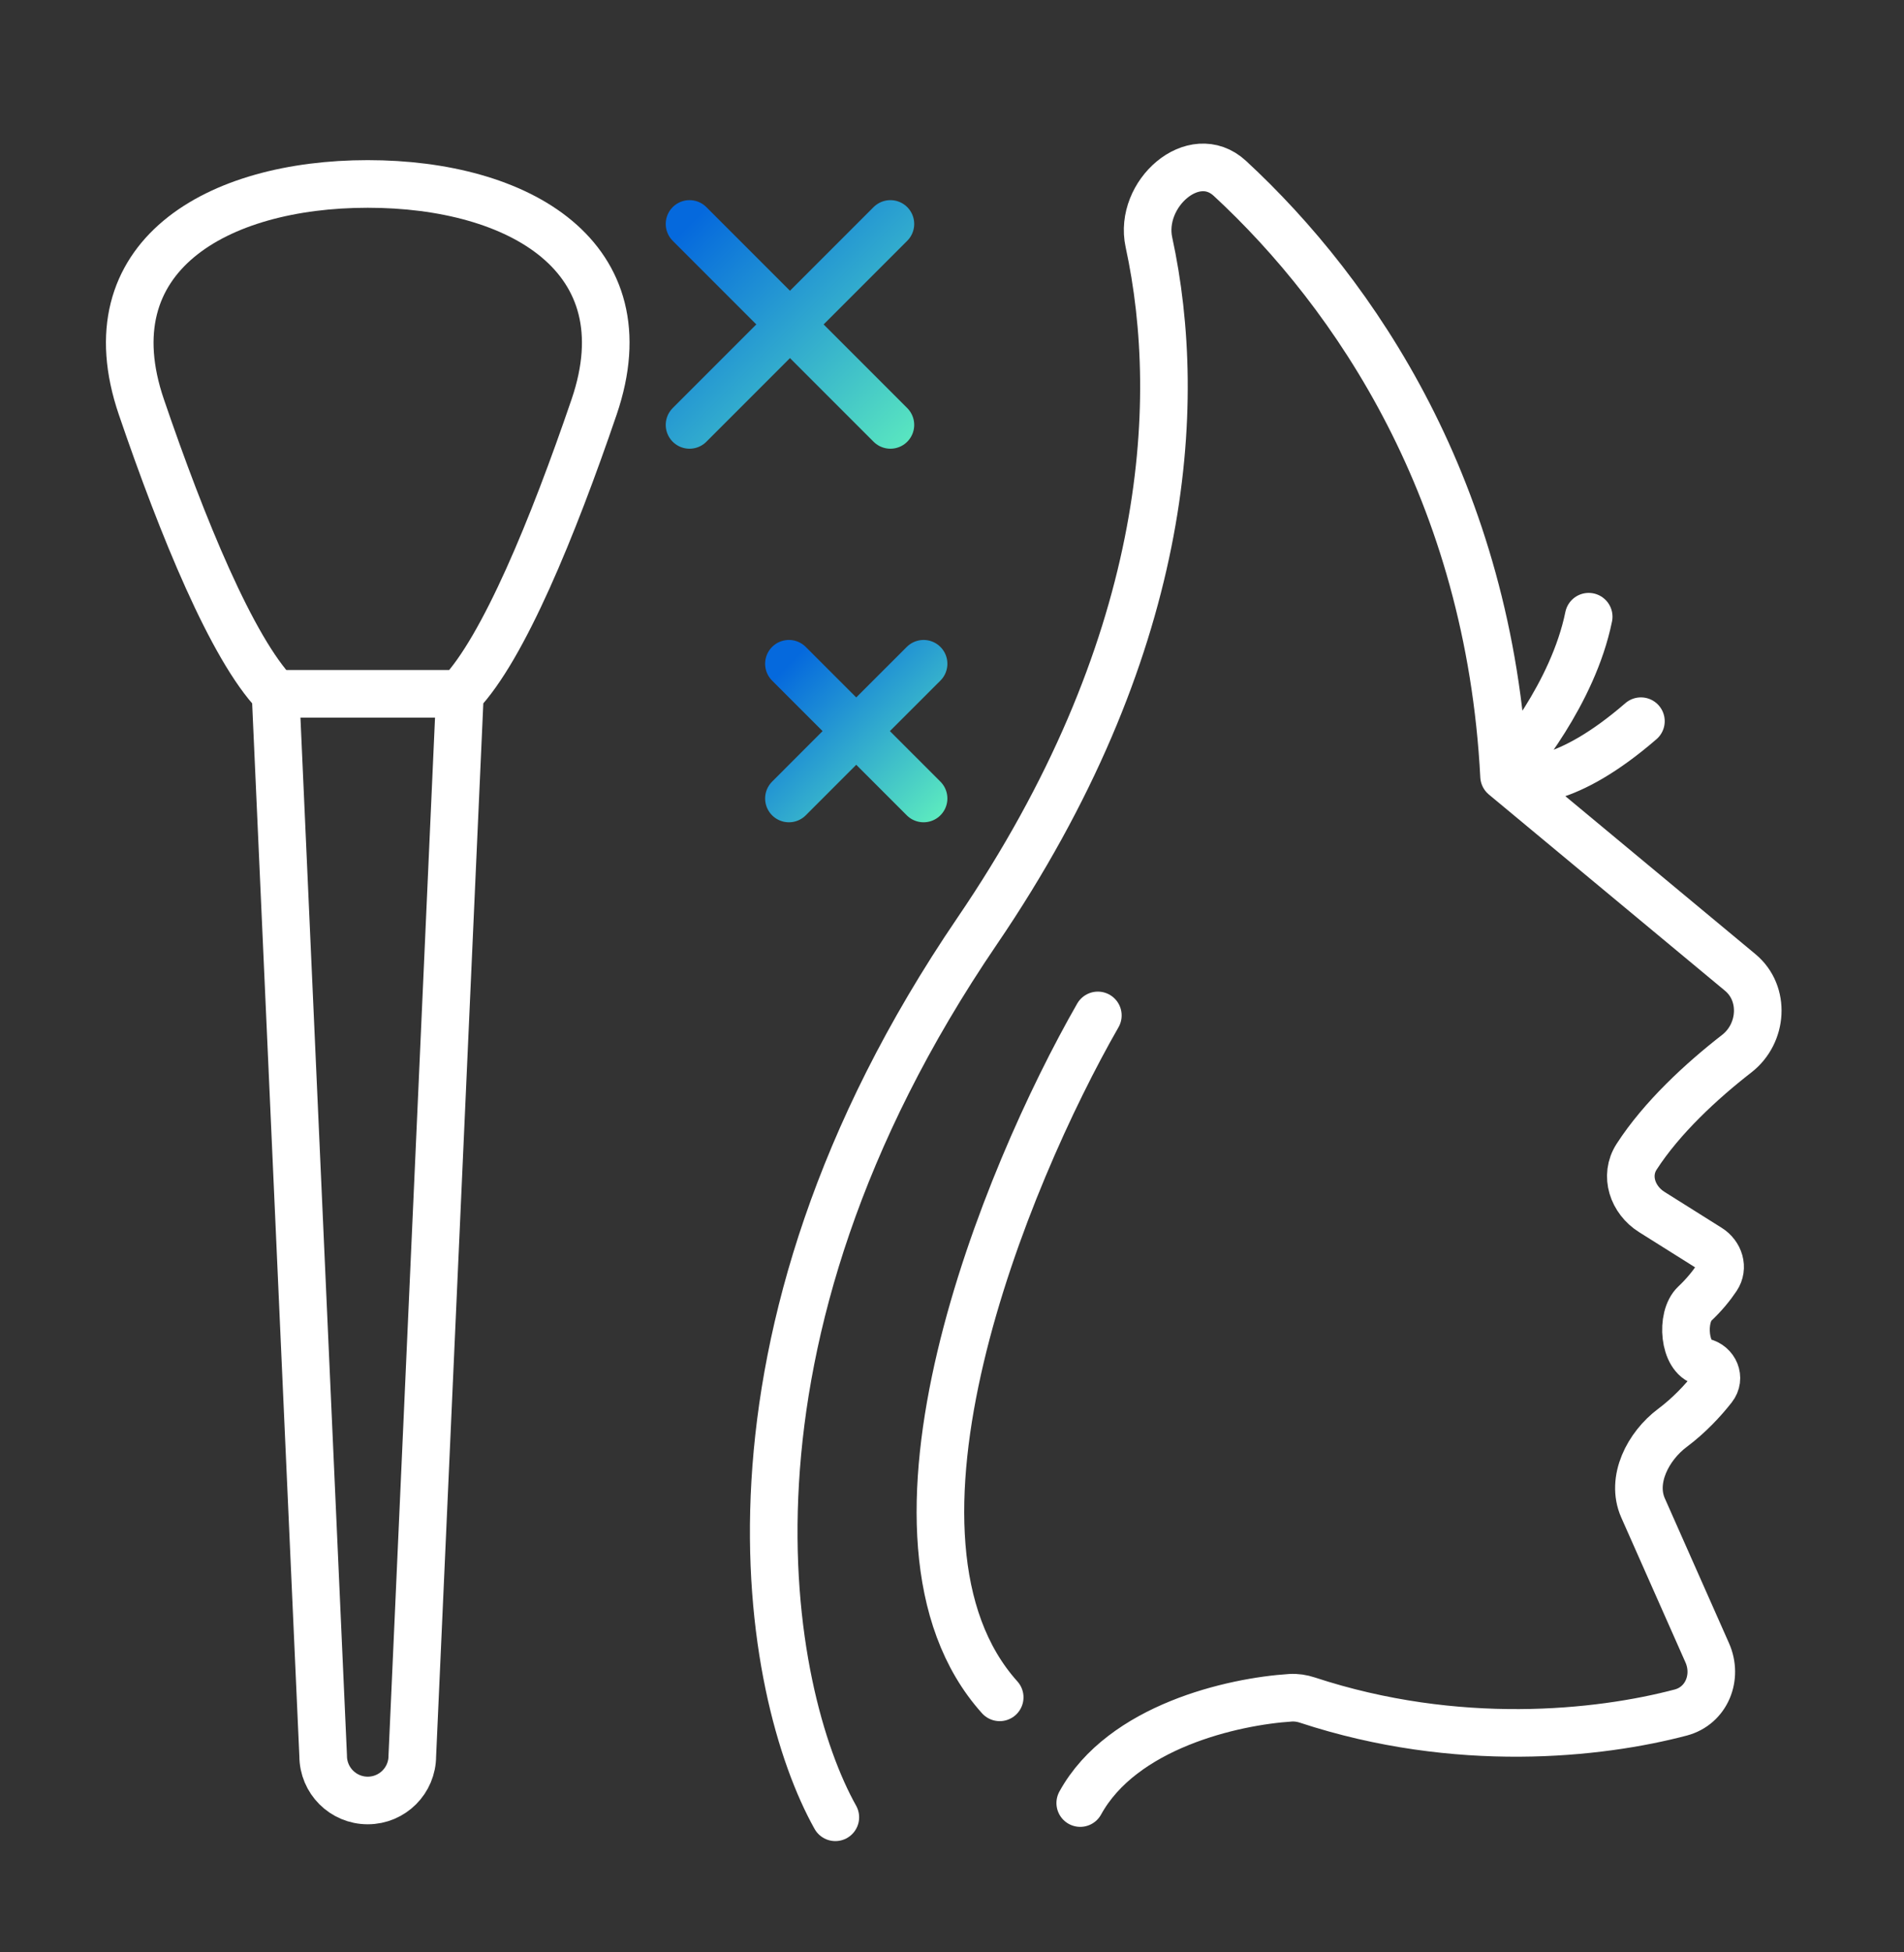
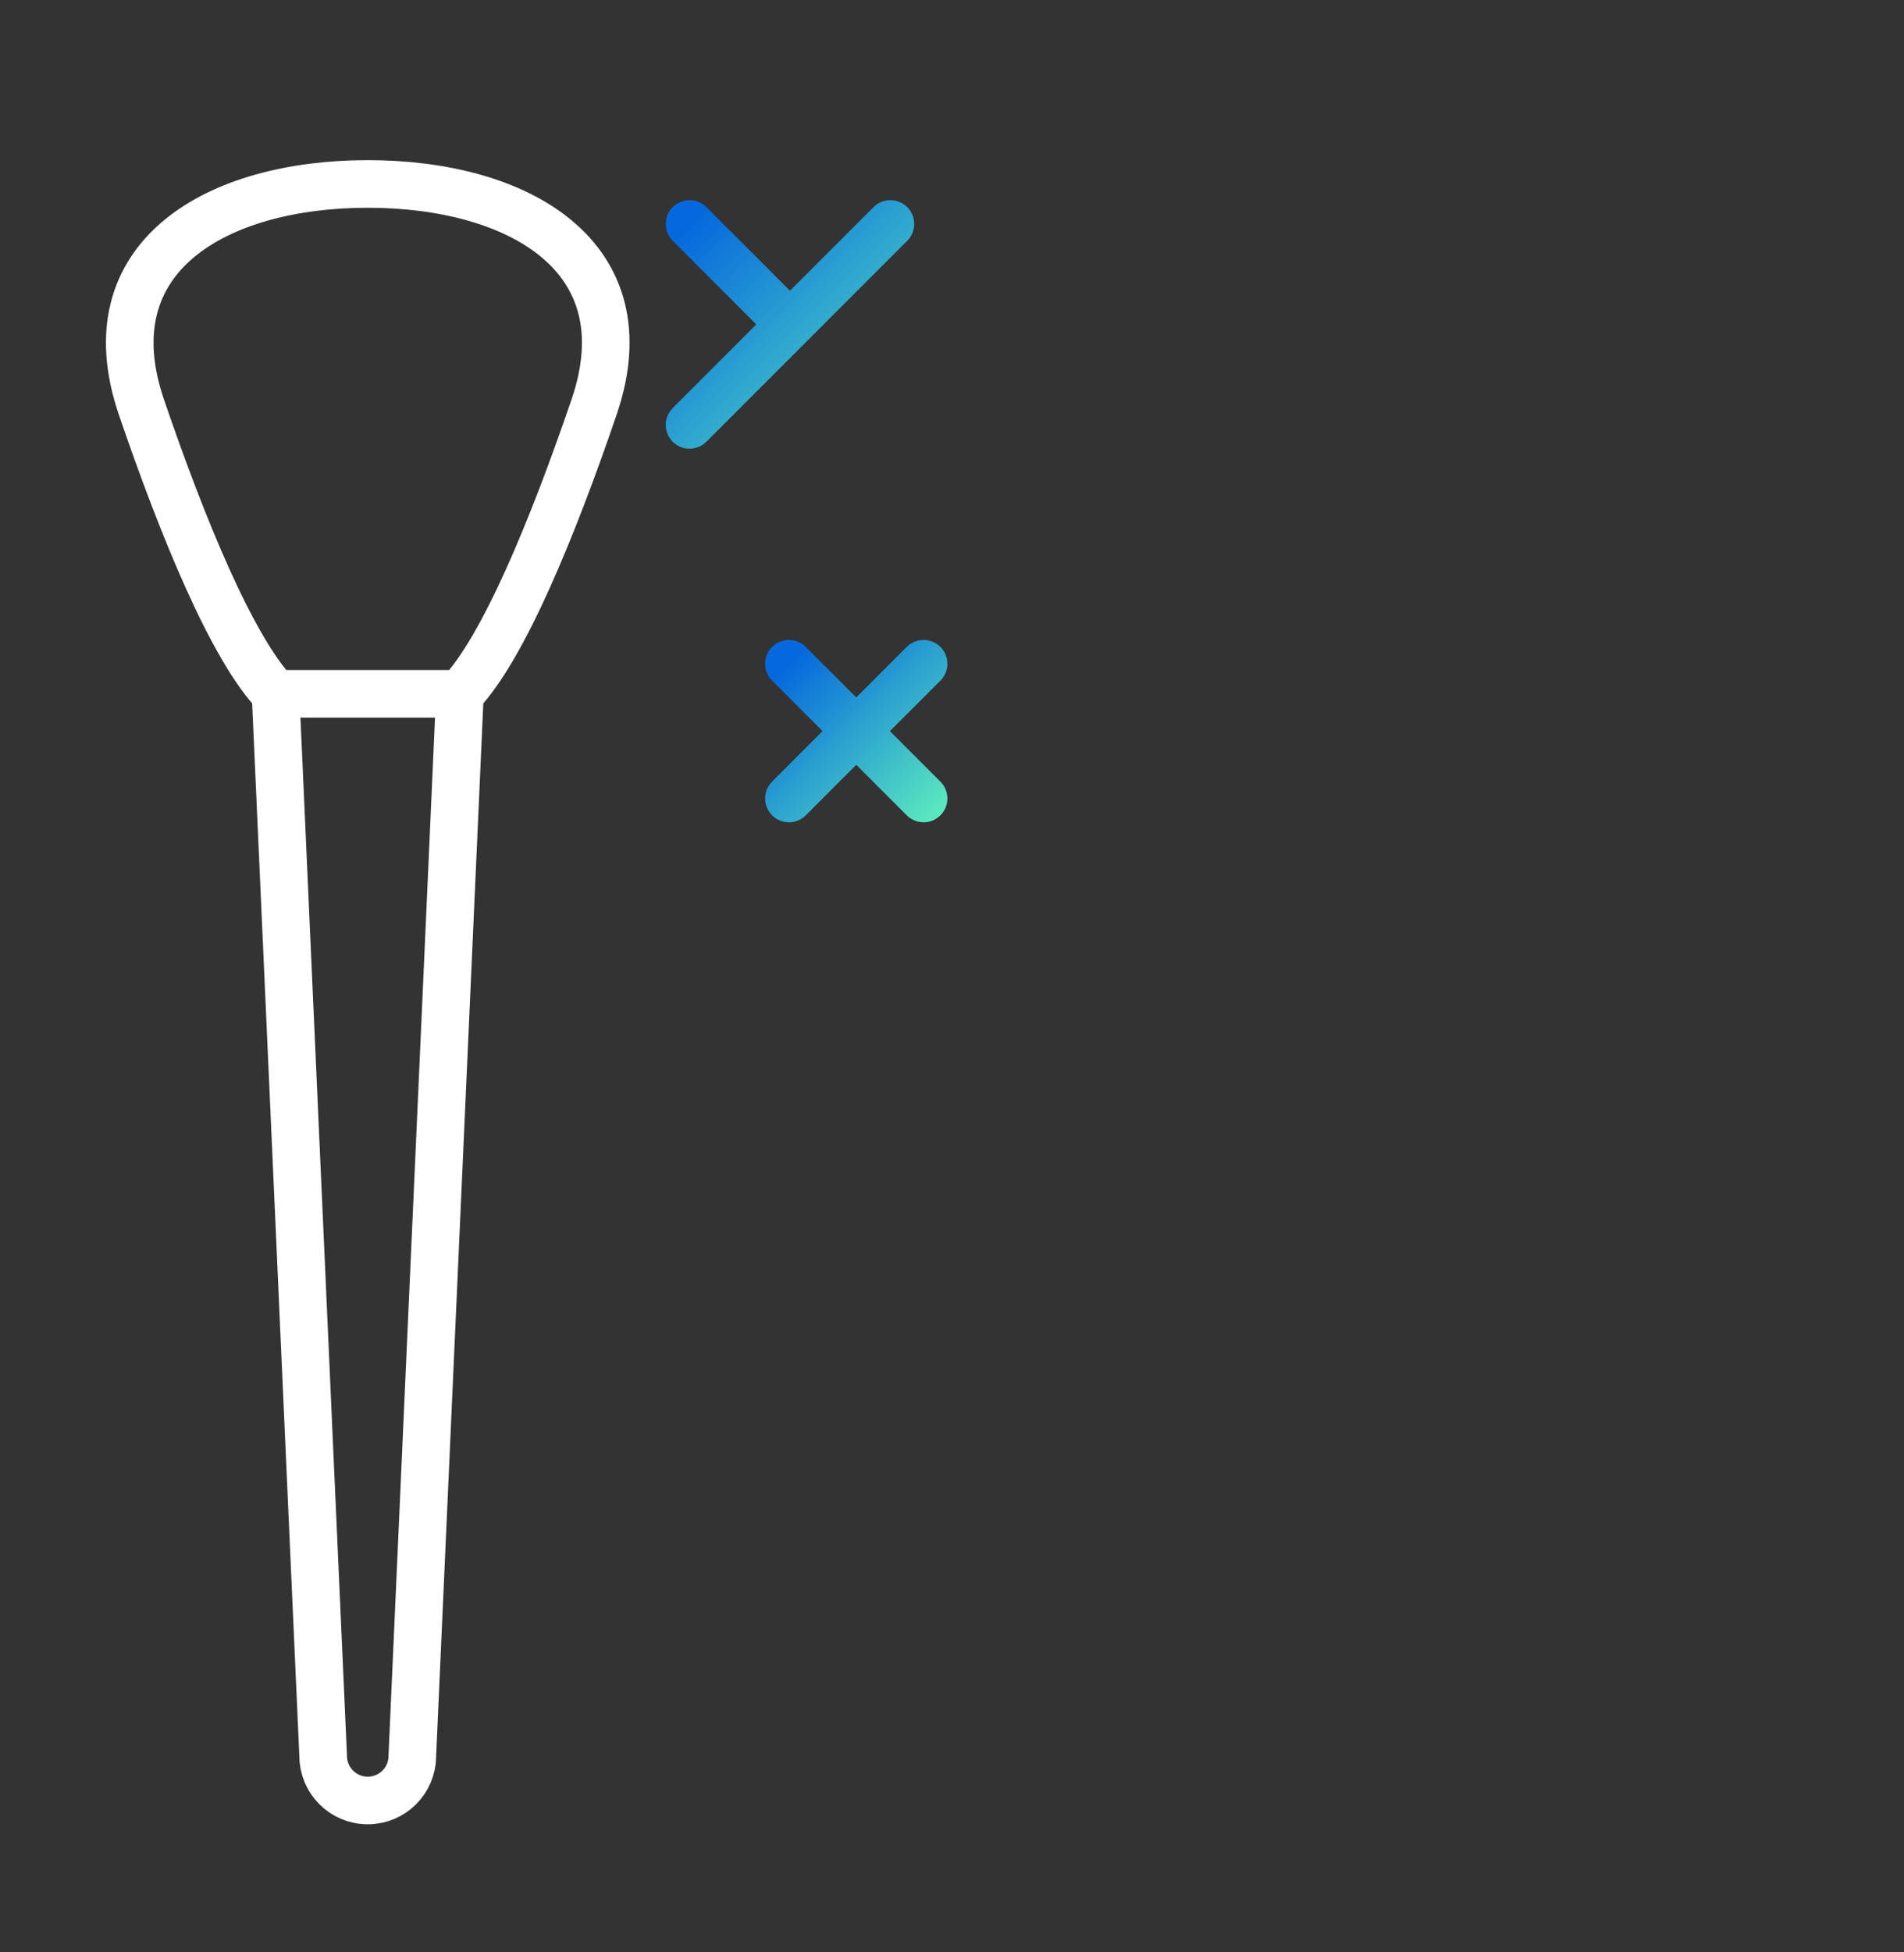
<svg xmlns="http://www.w3.org/2000/svg" width="40" height="41" viewBox="0 0 40 41" fill="none">
  <rect x="0" y="0" width="40" height="41" fill="#333333" stroke="none" />
-   <path d="M17.549 38.163C16.091 35.558 14.646 28.19 20.526 19.556C24.545 13.655 24.881 8.52 24.137 5.087C23.918 4.076 25.078 3.044 25.838 3.746C28.47 6.179 31.289 10.329 31.598 16.3M31.598 16.3L36.56 20.422C37.09 20.863 37.031 21.704 36.486 22.127C35.739 22.707 34.909 23.476 34.383 24.291C34.124 24.691 34.298 25.199 34.701 25.452L35.903 26.207C36.122 26.344 36.211 26.62 36.067 26.834C35.952 27.006 35.798 27.195 35.605 27.377C35.304 27.659 35.375 28.507 35.777 28.601C36.027 28.659 36.146 28.941 35.987 29.143C35.773 29.416 35.482 29.726 35.136 29.985C34.621 30.37 34.257 31.077 34.517 31.665L35.866 34.708C36.094 35.221 35.853 35.819 35.31 35.963C33.59 36.417 30.614 36.737 27.467 35.702C27.352 35.664 27.232 35.645 27.111 35.653C25.899 35.731 23.578 36.257 22.694 37.864M31.598 16.3C31.842 15.985 33.042 14.581 33.376 12.951M31.598 16.3C31.964 16.472 32.927 16.483 34.473 15.145M23.064 21.324C21.125 24.705 17.999 32.302 21.002 35.644" stroke="white" stroke-linecap="round" />
  <path d="M19.403 13.939L17.988 15.353M17.988 15.353L16.574 16.768M17.988 15.353L19.403 16.768M17.988 15.353L16.574 13.939" stroke="url(#paint0_linear_525_8542)" stroke-linecap="round" />
-   <path d="M18.706 4.703L16.596 6.813M16.596 6.813L14.486 8.923M16.596 6.813L18.706 8.923M16.596 6.813L14.486 4.703" stroke="url(#paint1_linear_525_8542)" stroke-linecap="round" />
+   <path d="M18.706 4.703L16.596 6.813M16.596 6.813L14.486 8.923M16.596 6.813M16.596 6.813L14.486 4.703" stroke="url(#paint1_linear_525_8542)" stroke-linecap="round" />
  <path d="M5.789 14.57C4.876 13.617 3.834 11.078 2.97 8.547C1.89 5.384 4.556 3.863 7.726 3.863C10.896 3.863 13.562 5.384 12.481 8.547C11.617 11.078 10.575 13.617 9.662 14.57M5.789 14.57H9.662M5.789 14.57L6.789 36.873C6.789 37.391 7.208 37.81 7.726 37.81C8.243 37.81 8.662 37.391 8.662 36.873L9.662 14.57" stroke="white" stroke-linecap="round" />
  <defs>
    <linearGradient id="paint0_linear_525_8542" x1="19.756" y1="17.121" x2="16.574" y2="13.939" gradientUnits="userSpaceOnUse">
      <stop stop-color="#5CEABF" />
      <stop offset="1" stop-color="#0569DD" />
    </linearGradient>
    <linearGradient id="paint1_linear_525_8542" x1="19.234" y1="9.45" x2="14.486" y2="4.703" gradientUnits="userSpaceOnUse">
      <stop stop-color="#5CEABF" />
      <stop offset="1" stop-color="#0569DD" />
    </linearGradient>
  </defs>
</svg>